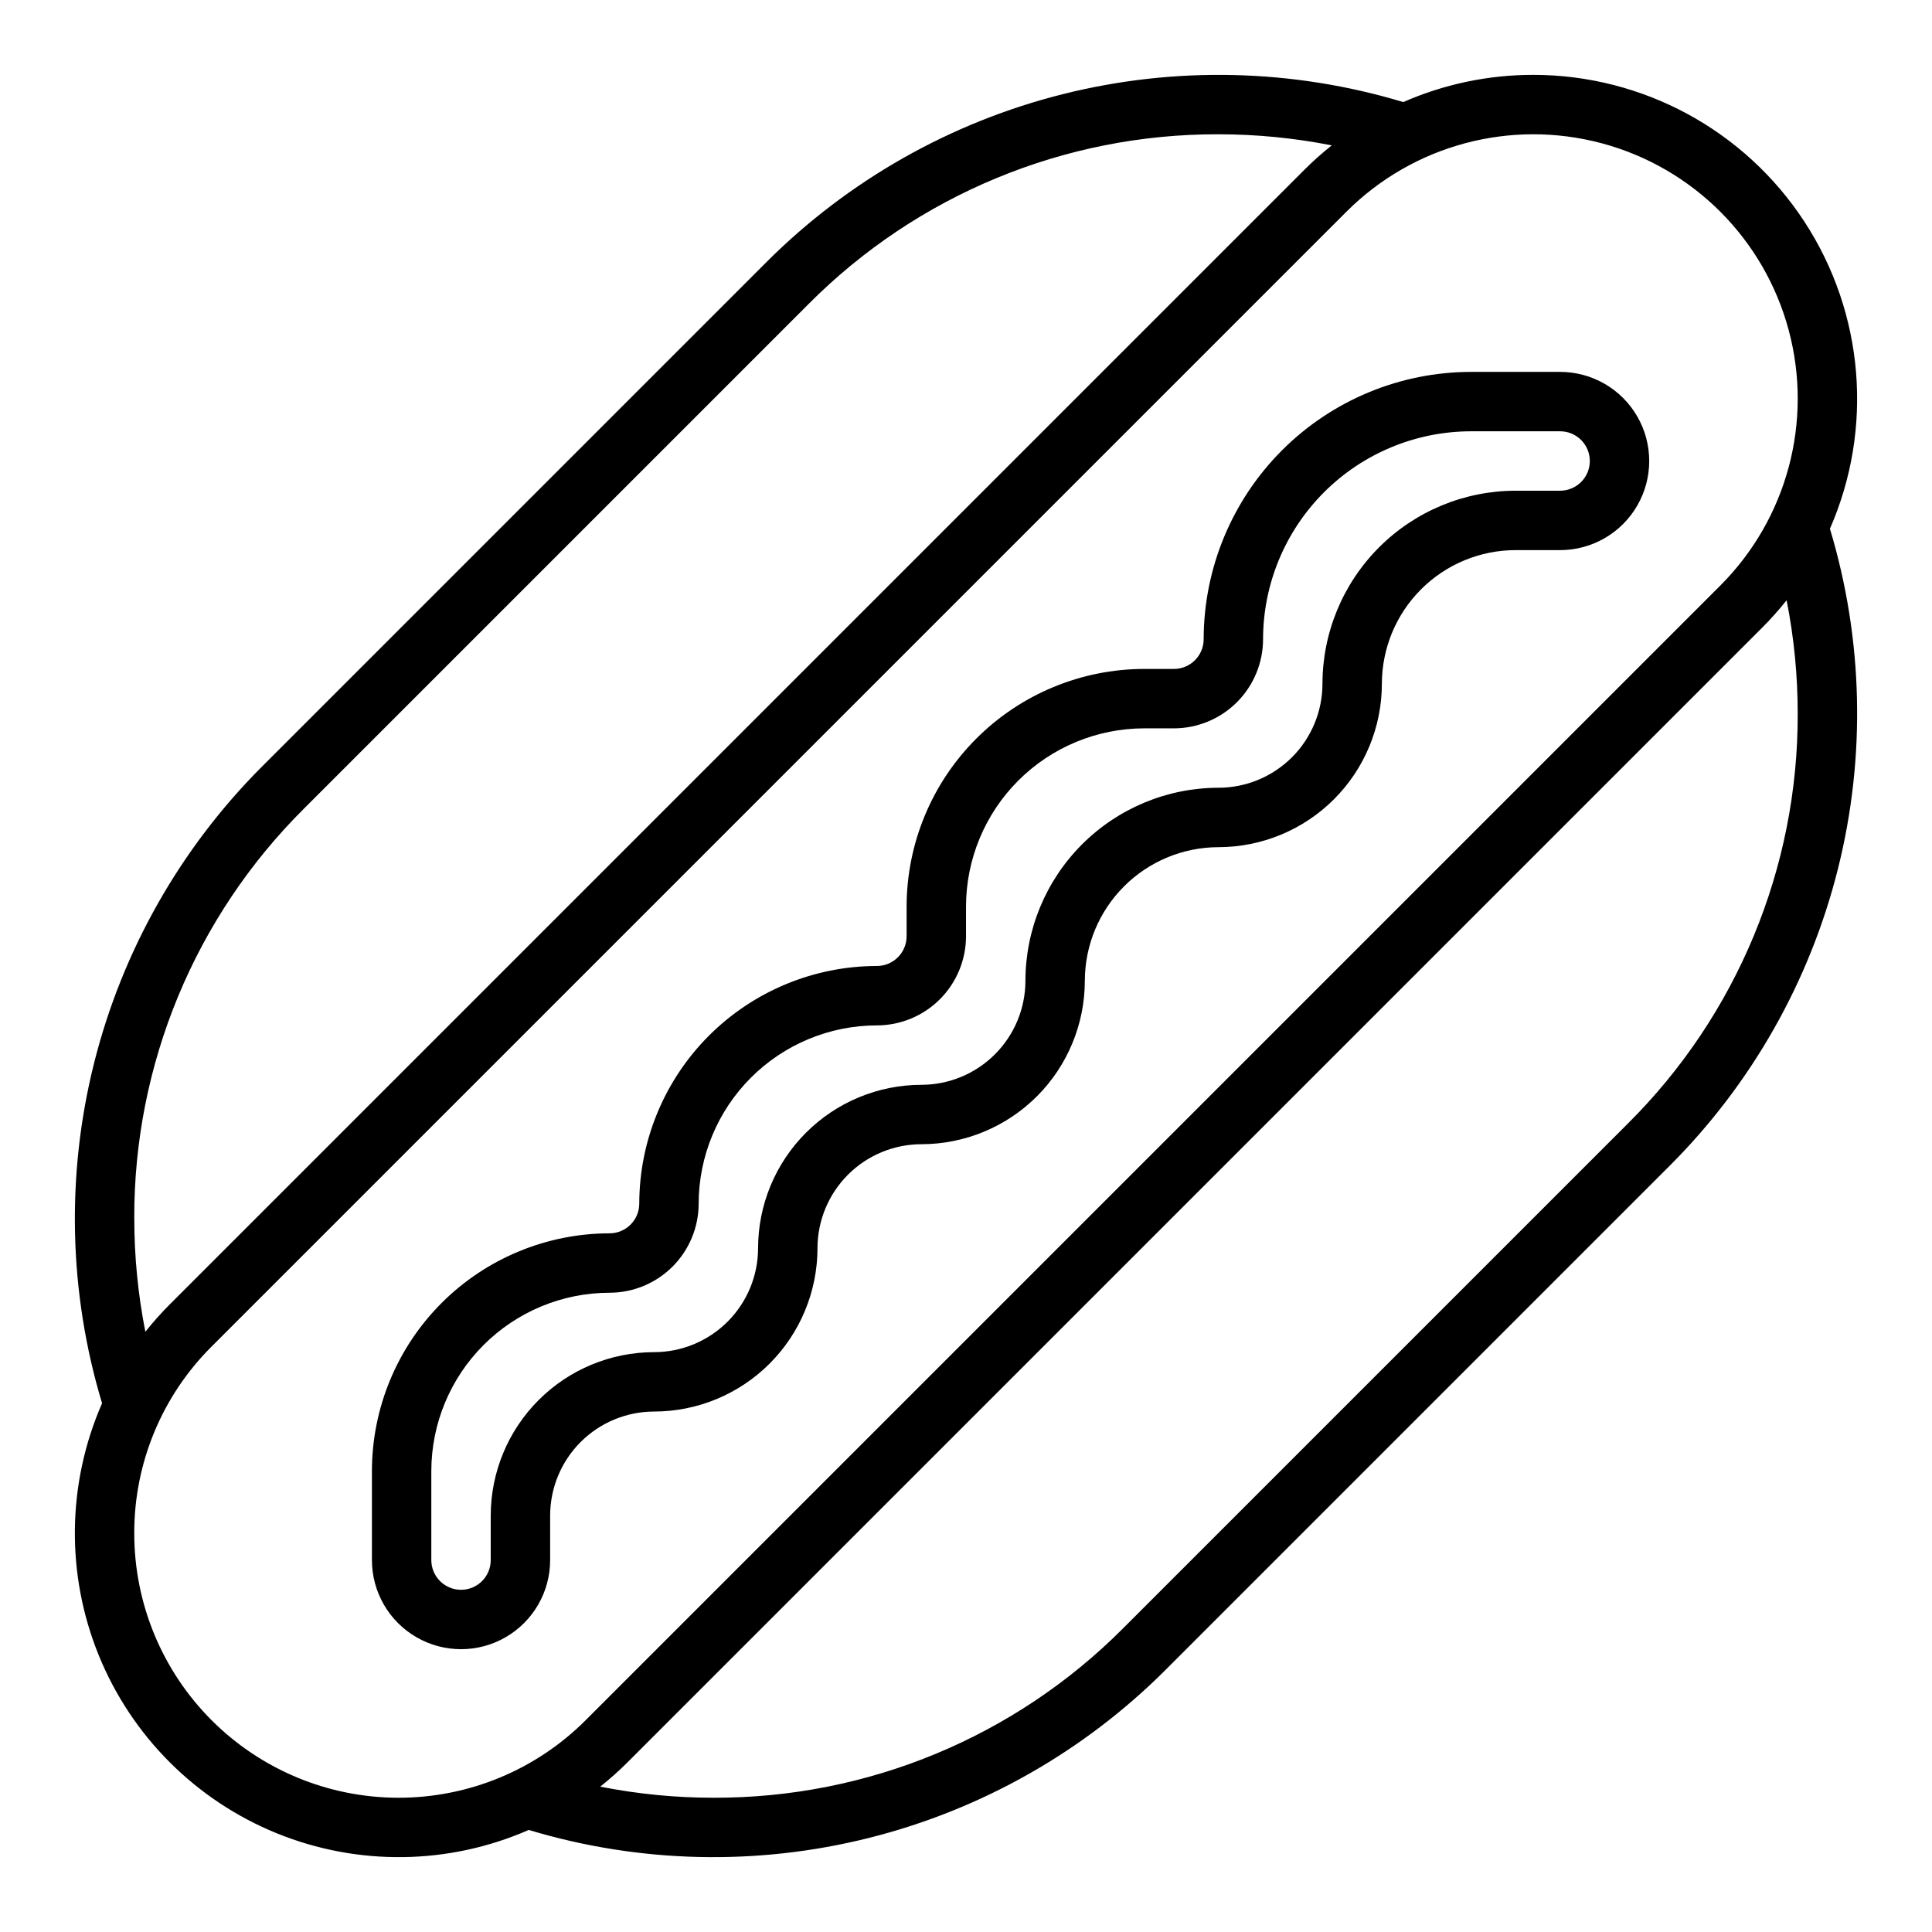
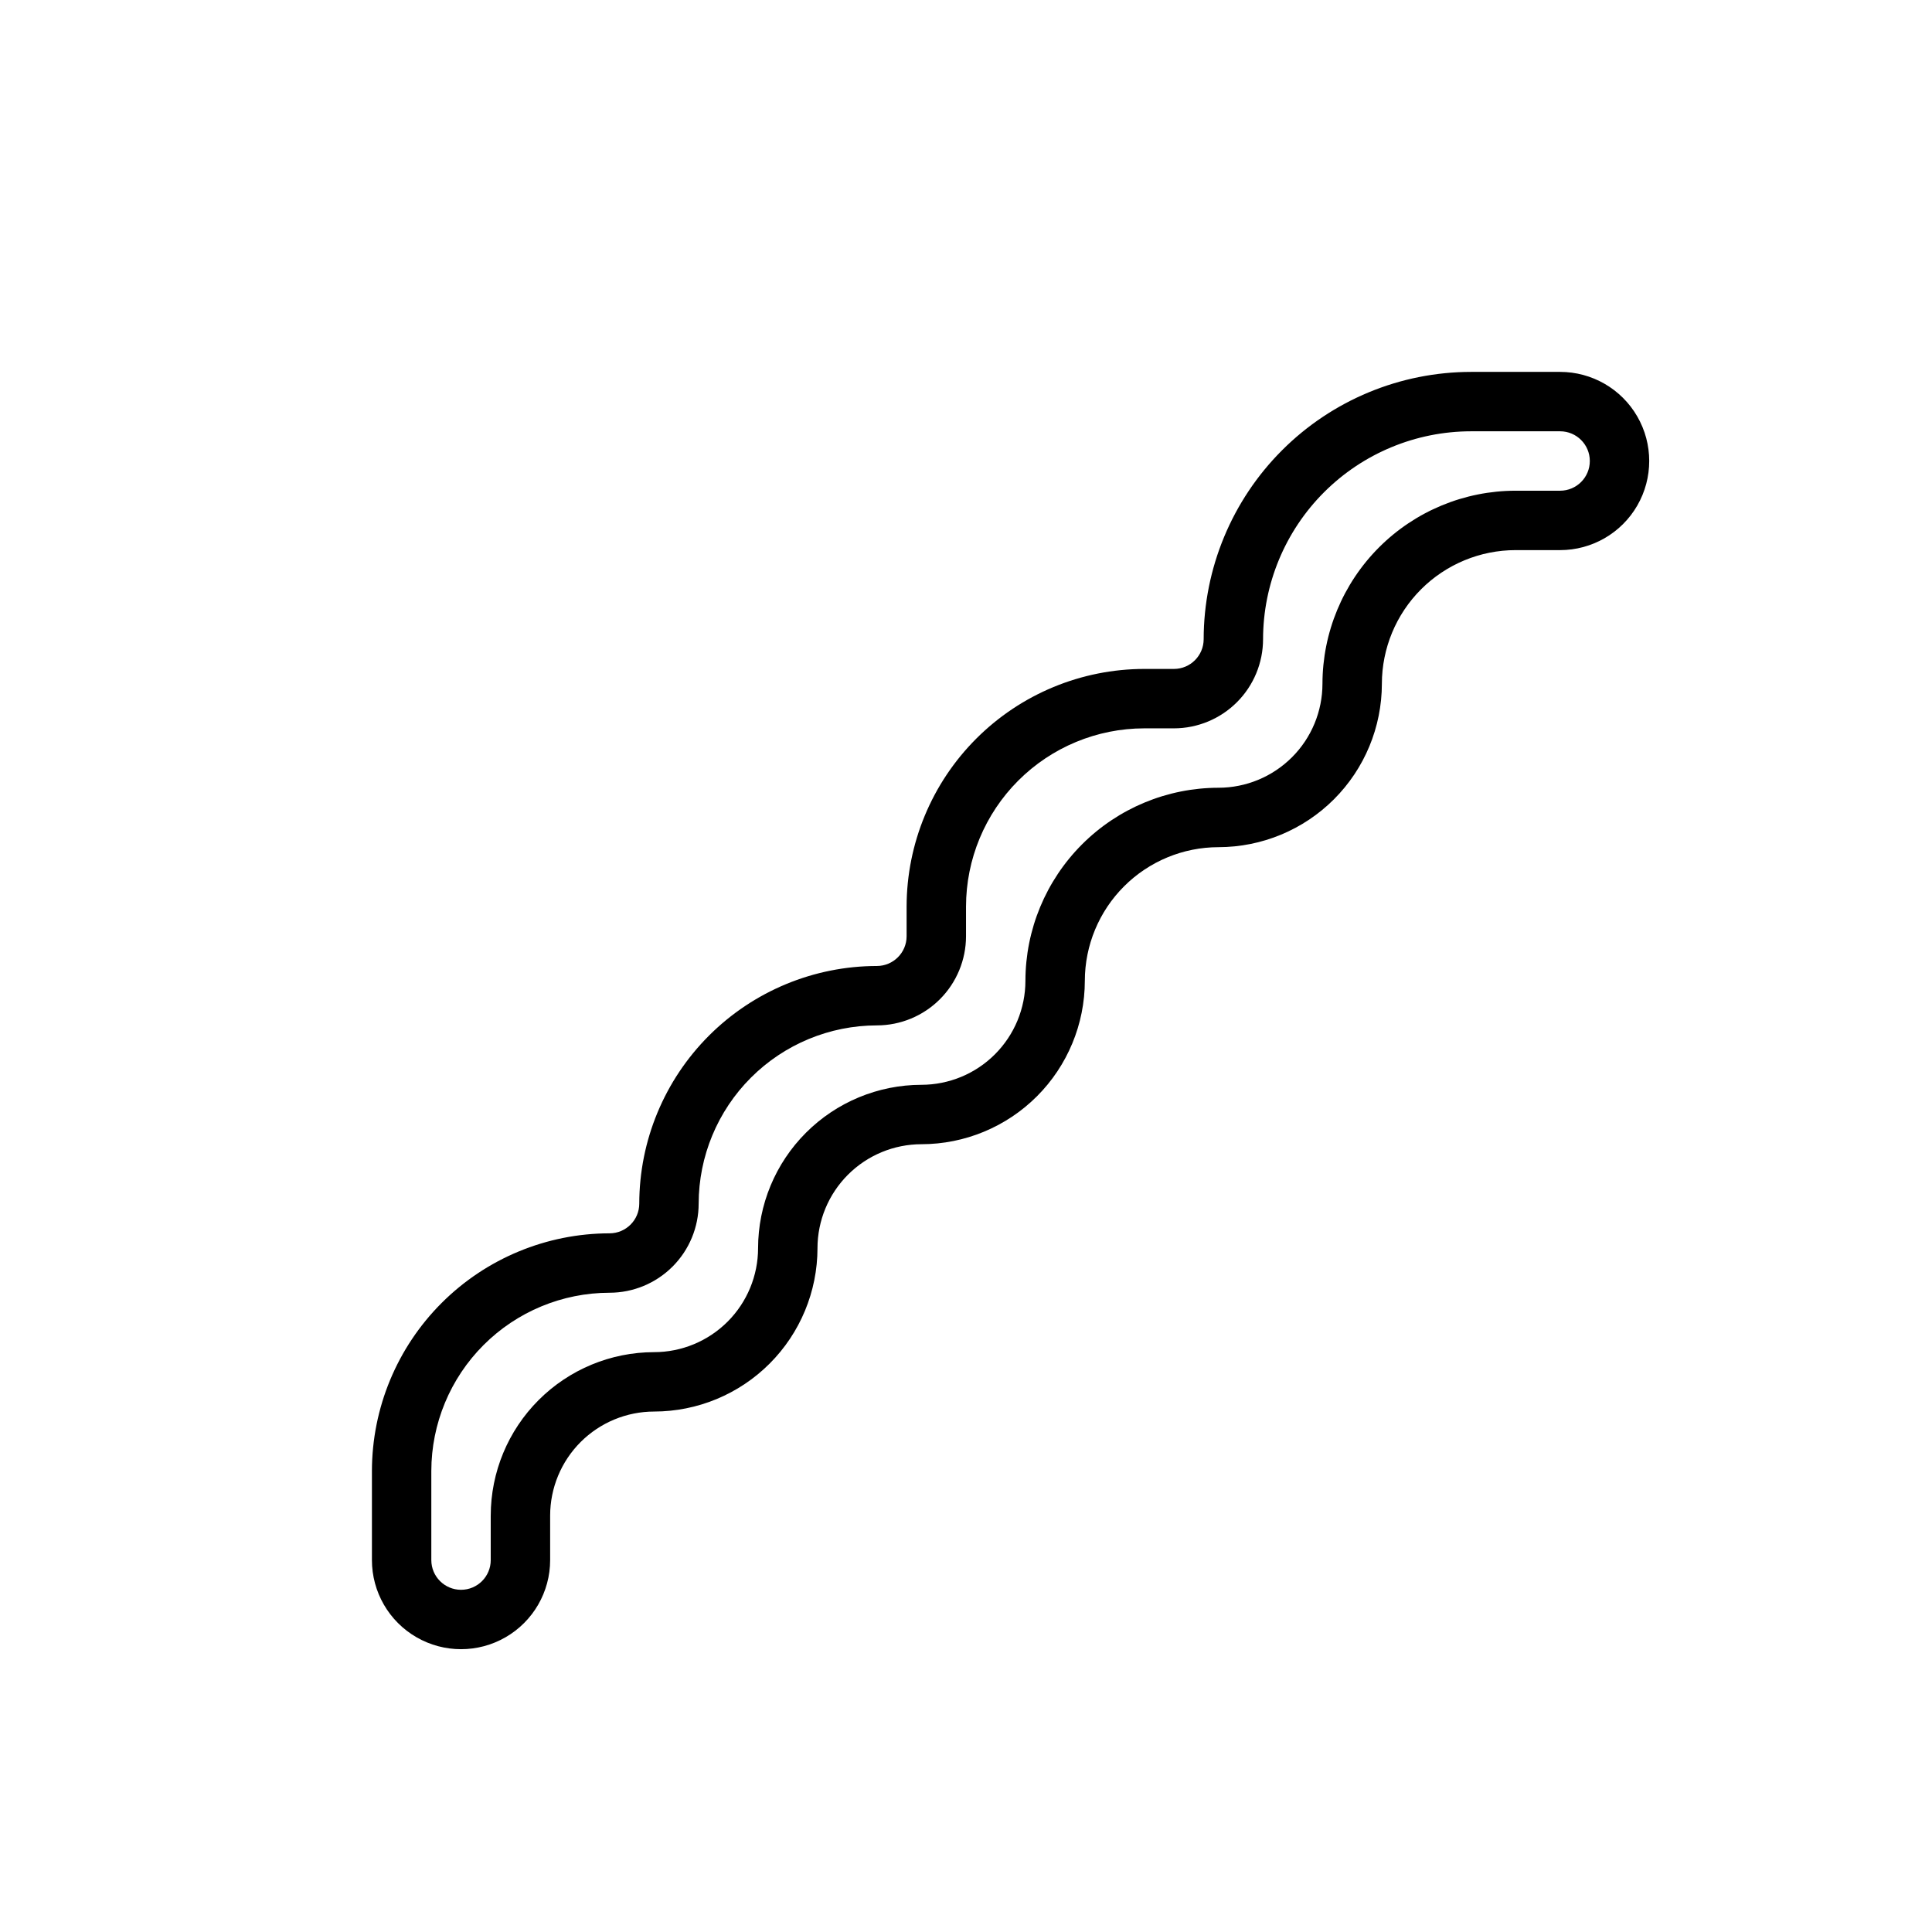
<svg xmlns="http://www.w3.org/2000/svg" fill="#000000" width="800px" height="800px" version="1.1" viewBox="144 144 512 512">
  <g>
-     <path d="m550.36 163.84c-11.871-0.012-23.609 2.441-34.48 7.211-29.328-8.836-60.504-9.562-90.211-2.102-29.711 7.461-56.844 22.832-78.516 44.477l-133.73 133.73c-21.645 21.672-37.016 48.805-44.477 78.516-7.461 29.707-6.734 60.883 2.102 90.211-9.293 21.223-9.613 45.297-0.891 66.758 8.719 21.461 25.746 38.484 47.207 47.207 21.457 8.719 45.535 8.398 66.754-0.895 29.328 8.84 60.504 9.562 90.215 2.102 29.707-7.461 56.84-22.832 78.512-44.477l133.73-133.73c21.645-21.672 37.016-48.805 44.477-78.512 7.465-29.711 6.738-60.887-2.102-90.215 11.621-26.535 9.074-57.141-6.769-81.391-15.848-24.25-42.855-38.875-71.82-38.891zm-370.78 303.03c-0.113-40.746 16.082-79.844 44.977-108.58l133.73-133.73c28.734-28.891 67.832-45.086 108.58-44.973 10.09-0.004 20.16 0.98 30.059 2.938-2.531 2.016-4.945 4.168-7.234 6.449l-300.72 300.72c-2.281 2.289-4.434 4.707-6.449 7.234-1.957-9.898-2.941-19.969-2.938-30.059zm0 83.496c-0.051-18.59 7.34-36.43 20.52-49.539l300.72-300.72c17.699-17.699 43.492-24.609 67.668-18.133 24.18 6.477 43.062 25.363 49.539 49.539 6.477 24.176-0.434 49.973-18.133 67.668l-300.72 300.72c-13.137 13.141-30.957 20.52-49.535 20.52-18.582 0-36.402-7.379-49.539-20.52-13.137-13.137-20.52-30.957-20.52-49.535zm440.83-217.23c0.113 40.75-16.082 79.848-44.973 108.58l-133.73 133.73c-28.734 28.891-67.828 45.086-108.58 44.973-10.09 0.008-20.156-0.977-30.059-2.938 2.531-2.016 4.945-4.168 7.234-6.449l300.72-300.72c2.281-2.289 4.434-4.703 6.449-7.234 1.961 9.902 2.945 19.969 2.938 30.059z" />
    <path d="m360.64 474.78c0.012-7.305 2.914-14.305 8.082-19.473 5.164-5.164 12.168-8.07 19.473-8.078 11.477-0.012 22.484-4.578 30.602-12.695 8.113-8.117 12.68-19.121 12.695-30.602 0.008-9.391 3.746-18.395 10.387-25.035 6.641-6.641 15.645-10.379 25.035-10.387 11.48-0.016 22.484-4.578 30.602-12.695 8.117-8.117 12.684-19.125 12.695-30.602 0.012-9.391 3.746-18.398 10.387-25.039s15.645-10.375 25.039-10.387h11.809-0.004c8.438 0 16.234-4.5 20.453-11.809 4.219-7.305 4.219-16.309 0-23.613-4.219-7.309-12.016-11.809-20.453-11.809h-23.613c-18.785 0.02-36.793 7.492-50.074 20.773s-20.754 31.289-20.773 50.074c-0.008 4.344-3.527 7.867-7.875 7.871h-7.871c-16.695 0.02-32.703 6.66-44.512 18.469-11.805 11.805-18.445 27.812-18.465 44.508v7.871c-0.004 4.348-3.527 7.867-7.871 7.875-16.695 0.016-32.703 6.66-44.512 18.465-11.805 11.805-18.445 27.812-18.465 44.512-0.004 4.344-3.527 7.863-7.871 7.871-16.699 0.02-32.703 6.66-44.512 18.465-11.805 11.805-18.445 27.812-18.465 44.512v23.617-0.004c0 8.438 4.5 16.234 11.809 20.453 7.305 4.219 16.309 4.219 23.613 0 7.309-4.219 11.809-12.016 11.809-20.453v-11.805c0.008-7.305 2.914-14.309 8.078-19.477 5.168-5.164 12.172-8.07 19.477-8.078 11.477-0.012 22.48-4.578 30.598-12.695 8.117-8.117 12.684-19.121 12.695-30.602zm-86.594 70.848v11.809h0.004c0 4.348-3.523 7.875-7.871 7.875-4.348 0-7.875-3.527-7.875-7.875v-23.613c0.016-12.523 4.996-24.527 13.852-33.383 8.855-8.855 20.859-13.836 33.383-13.852 6.262-0.008 12.262-2.496 16.691-6.926 4.426-4.426 6.918-10.43 6.922-16.688 0.016-12.523 4.996-24.531 13.852-33.383 8.855-8.855 20.859-13.836 33.383-13.852 6.262-0.008 12.262-2.496 16.691-6.926 4.426-4.426 6.918-10.43 6.926-16.691v-7.871c0.012-12.523 4.992-24.527 13.848-33.383 8.855-8.855 20.859-13.836 33.383-13.848h7.871c6.262-0.008 12.266-2.5 16.691-6.926 4.43-4.426 6.918-10.43 6.926-16.691 0.016-14.609 5.828-28.617 16.156-38.945 10.332-10.332 24.34-16.141 38.949-16.16h23.617-0.004c4.348 0 7.875 3.527 7.875 7.875 0 4.348-3.527 7.871-7.875 7.871h-11.805c-13.566 0.016-26.574 5.41-36.168 15.004-9.59 9.59-14.988 22.598-15.004 36.164-0.008 7.305-2.91 14.309-8.078 19.473-5.164 5.164-12.168 8.07-19.473 8.078-13.566 0.016-26.57 5.41-36.164 15.004s-14.988 22.598-15.004 36.164c-0.008 7.305-2.914 14.309-8.078 19.473-5.164 5.168-12.168 8.07-19.473 8.082-11.48 0.012-22.484 4.578-30.602 12.695-8.117 8.117-12.684 19.121-12.695 30.598-0.008 7.305-2.914 14.309-8.078 19.477-5.168 5.164-12.168 8.07-19.473 8.078-11.48 0.012-22.484 4.578-30.602 12.695-8.117 8.117-12.684 19.121-12.695 30.602z" />
  </g>
</svg>